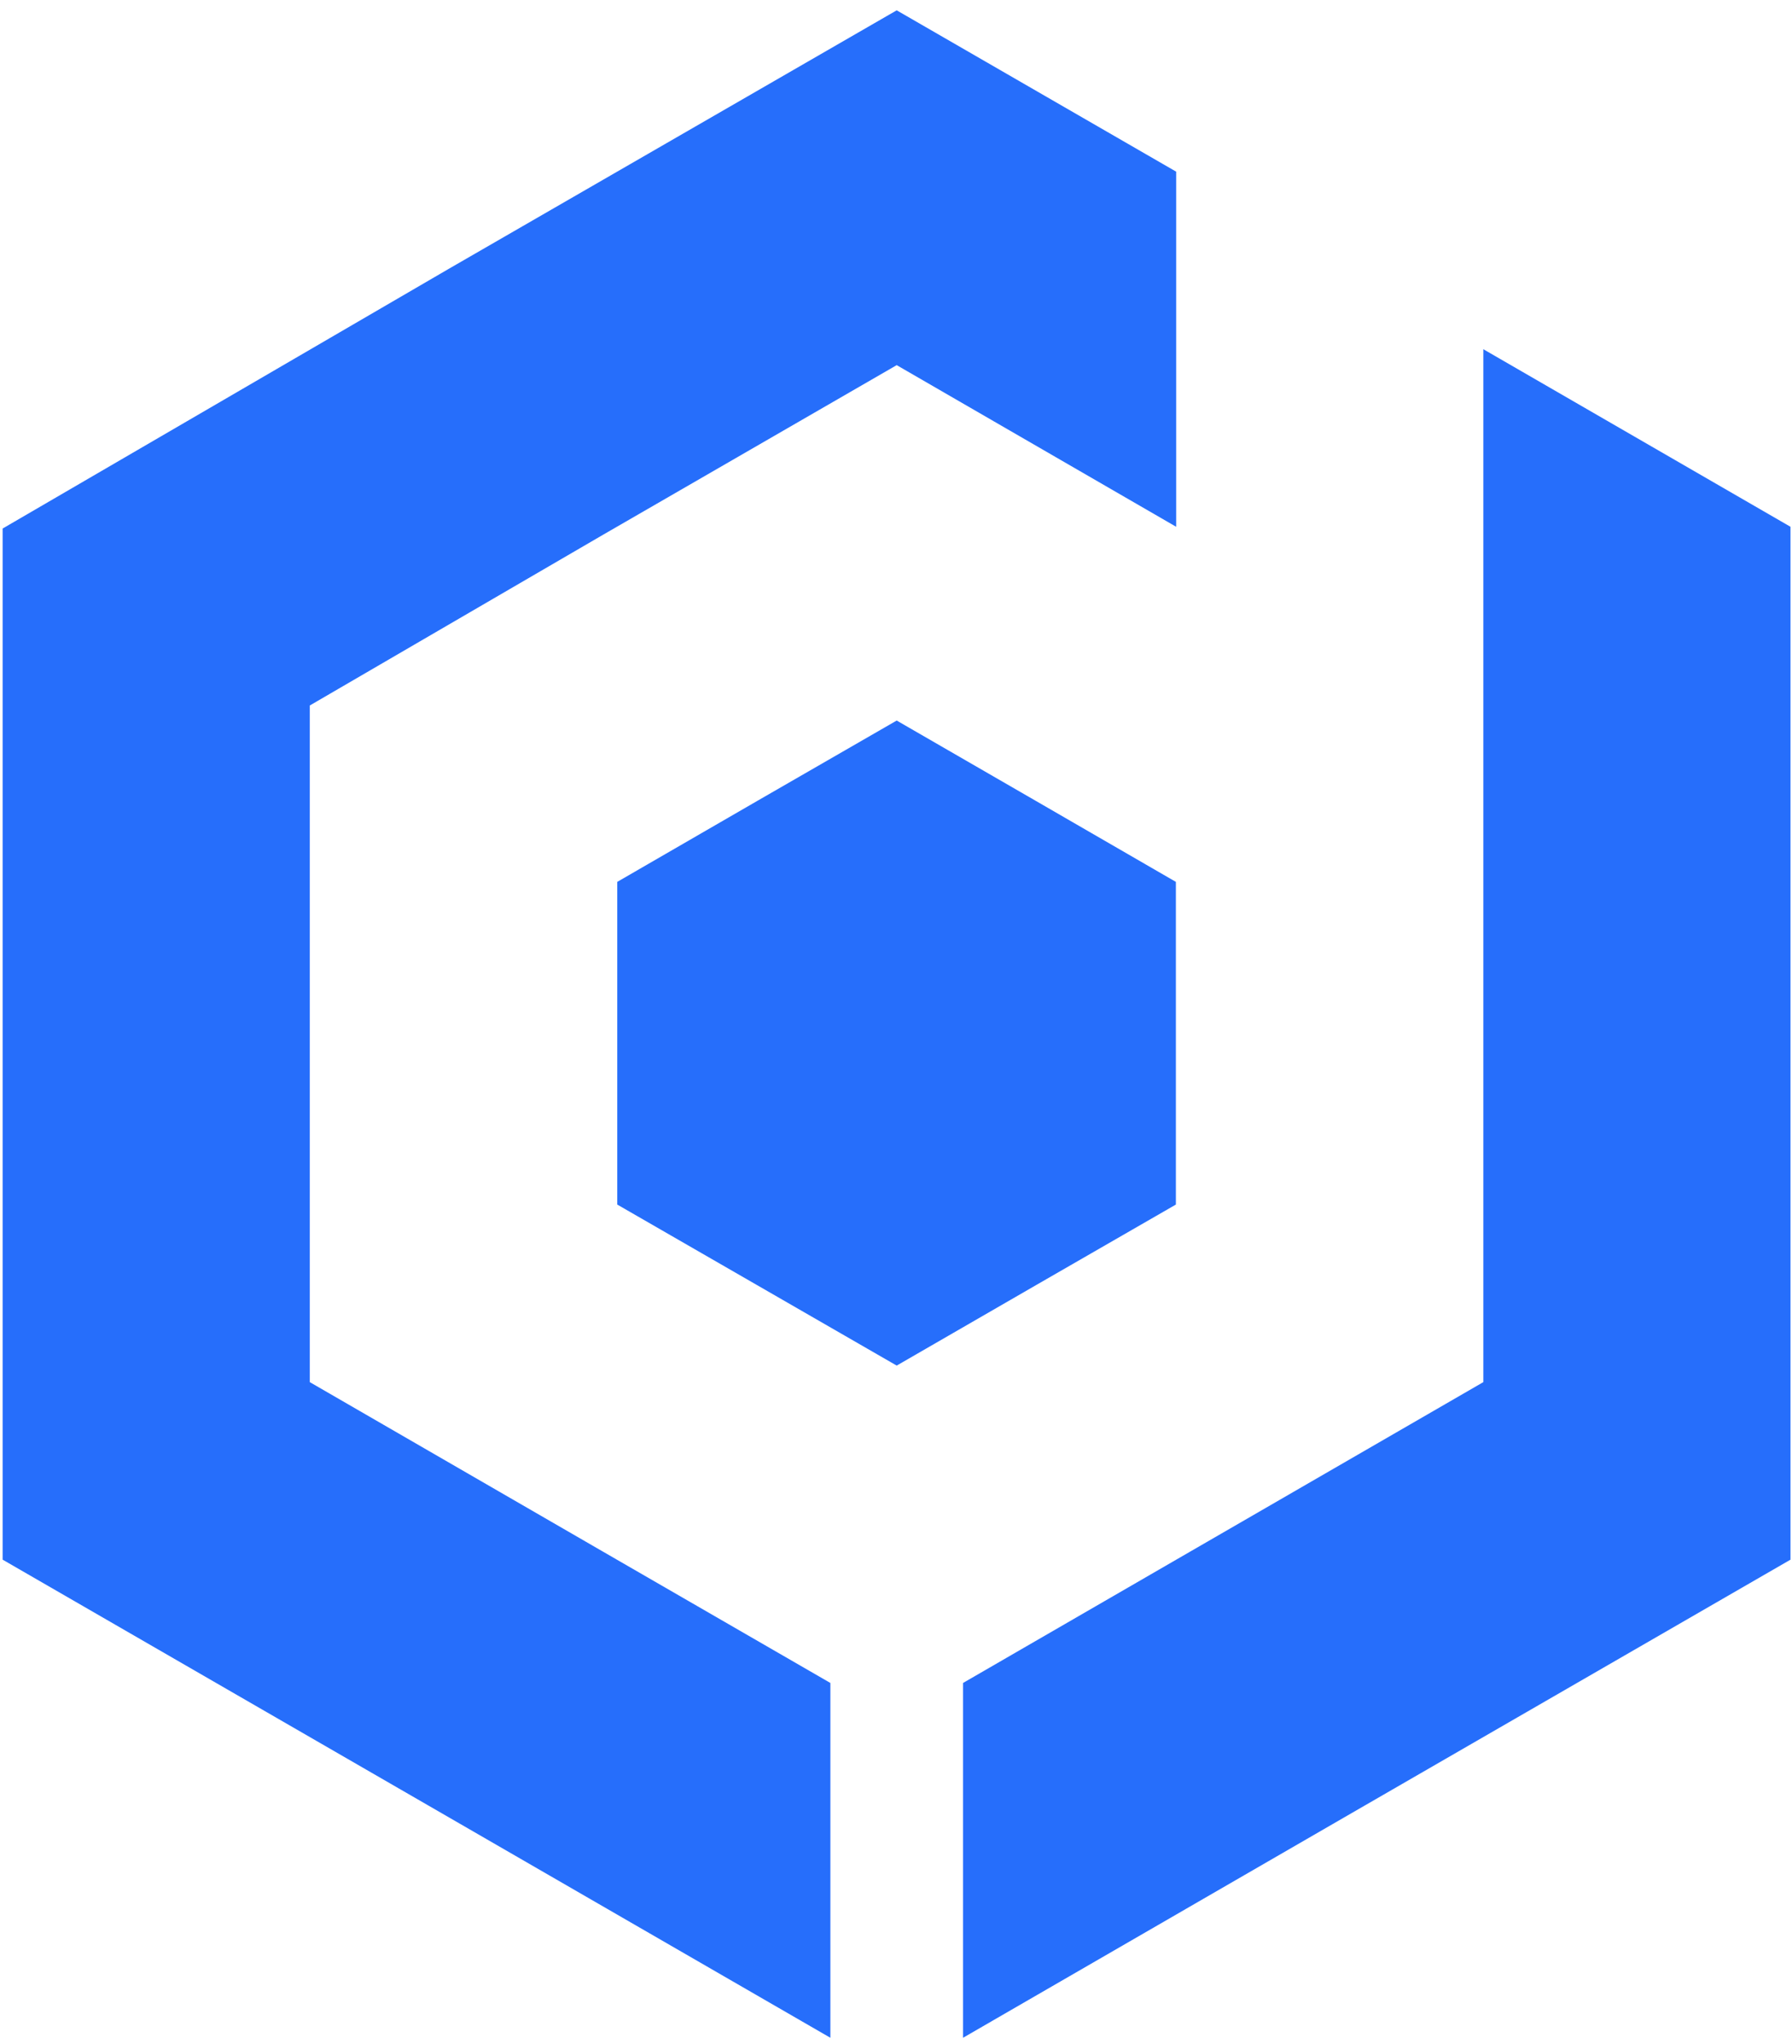
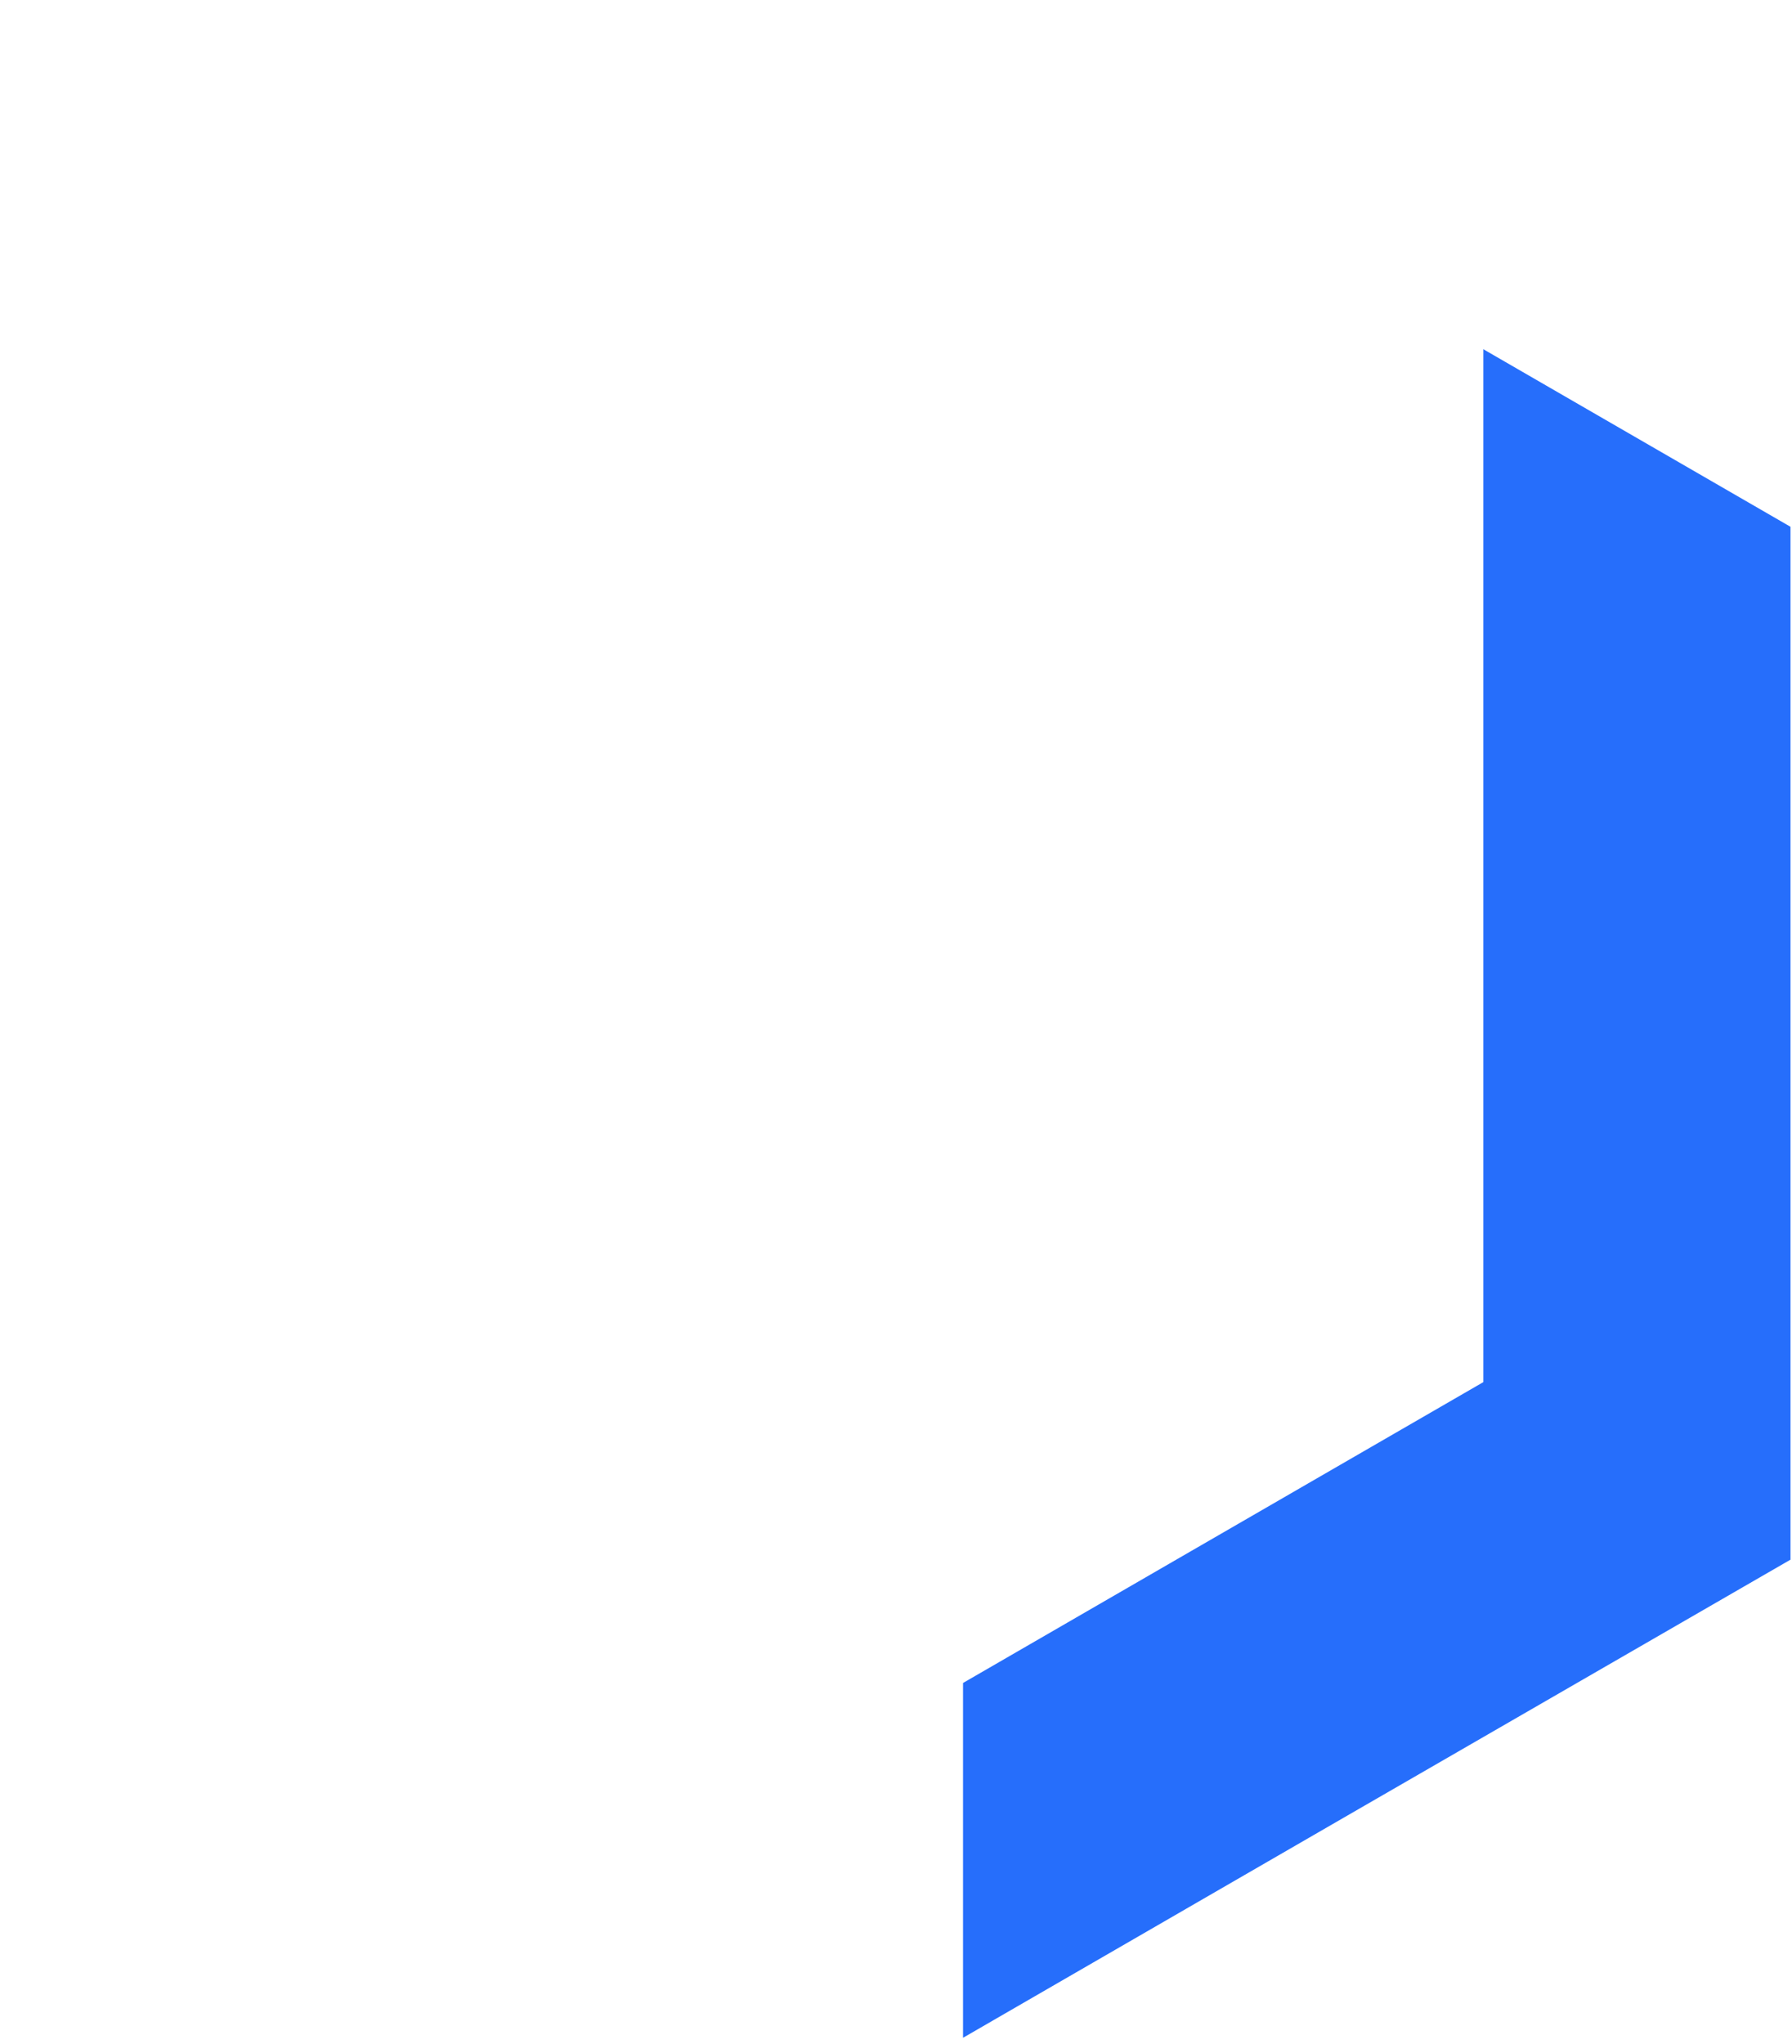
<svg xmlns="http://www.w3.org/2000/svg" width="100" height="114" viewBox="0 0 100 114" fill="none">
  <path d="M53.741 93.864L66.407 86.543L82.775 77.085V69.452V58.183V39.266V19.477L99.916 29.38V58.183V86.987L74.978 101.381L53.741 113.653V93.864Z" fill="#266EFB" />
-   <path d="M50.039 0.576L25.085 14.969L10.411 23.507L0.147 29.478V49.333V86.987L25.085 101.381L46.338 113.653V93.864L33.655 86.543L17.287 77.085V39.348L33.655 29.824L50.039 20.365L65.634 29.38V9.574L50.039 0.576Z" fill="#266EFB" />
-   <path d="M50.039 76.163L42.242 71.672L34.445 67.182V58.184V49.185L42.242 44.678L50.039 40.187L57.82 44.678L65.618 49.185V58.184V67.182L57.82 71.672L50.039 76.163Z" fill="#266EFB" />
</svg>